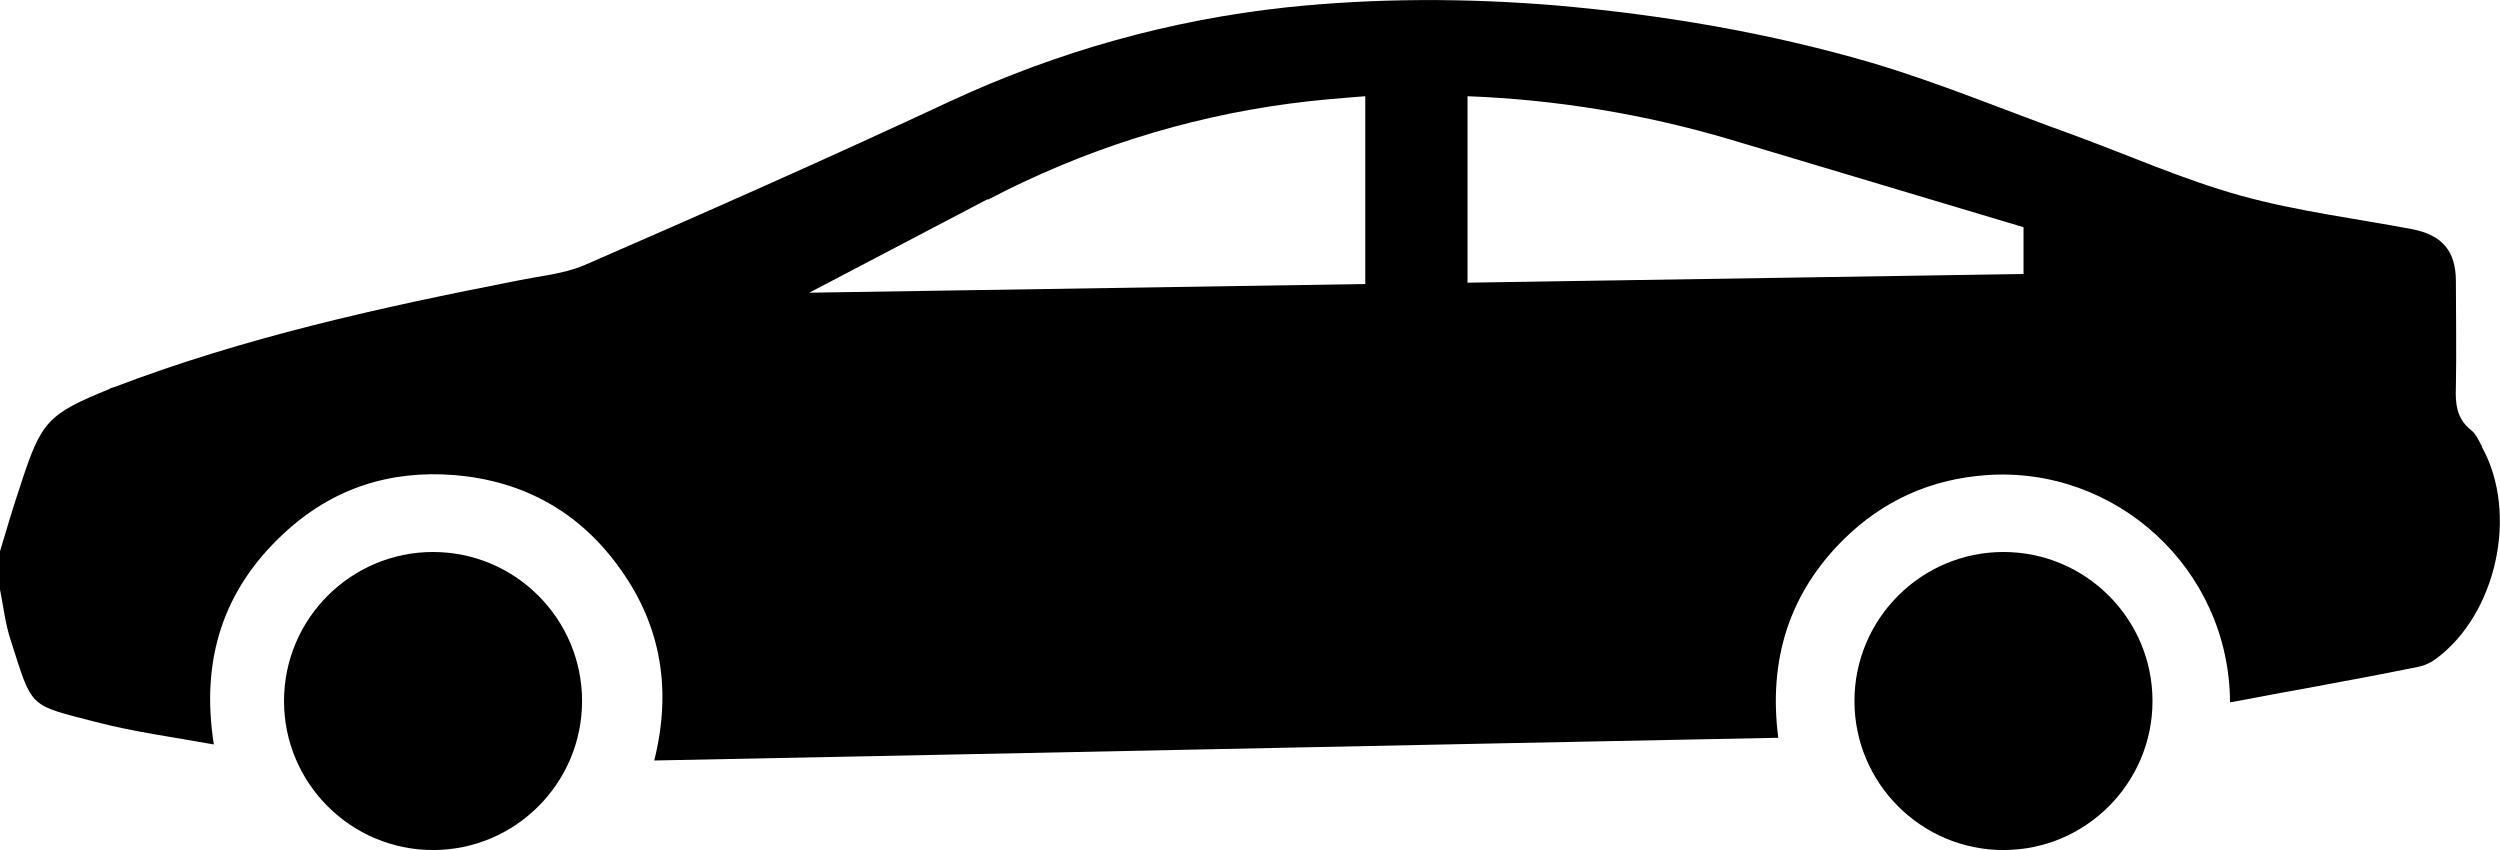
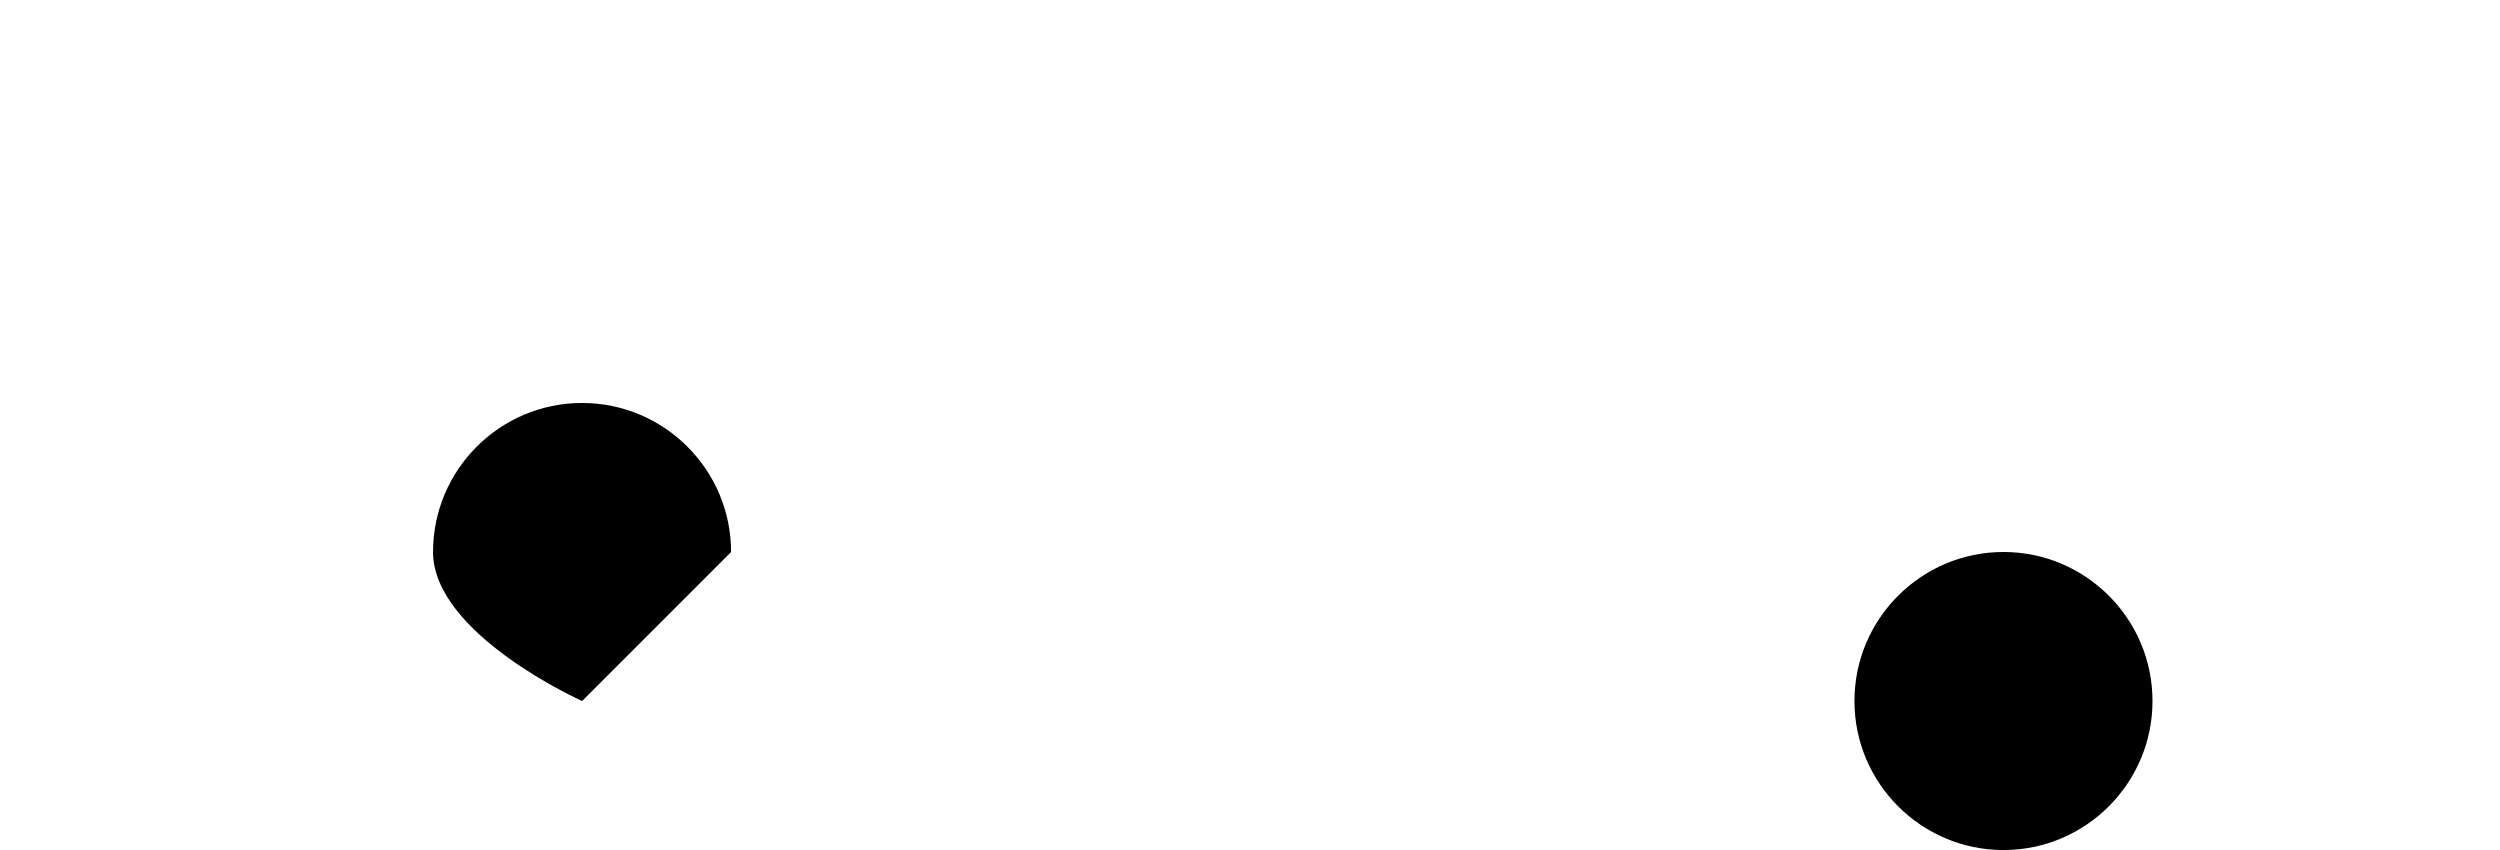
<svg xmlns="http://www.w3.org/2000/svg" id="_レイヤー_2" data-name="レイヤー 2" viewBox="0 0 37.41 12.72">
  <defs>
    <style>
      .cls-1 {
        stroke-width: 0px;
      }
    </style>
  </defs>
  <g id="_レイヤー_3" data-name="レイヤー 3">
    <g id="NewGroupe41">
      <g id="NewGroup0-58">
        <g>
          <path class="cls-1" d="m32.21,10.49c0,1.23-1,2.23-2.23,2.23s-2.23-1-2.23-2.23,1-2.23,2.23-2.23,2.23,1,2.23,2.23h0Z" />
-           <path class="cls-1" d="m8.71,10.49c0,1.23-1,2.23-2.23,2.23s-2.23-1-2.23-2.23,1-2.23,2.23-2.23,2.23,1,2.23,2.23h0Z" />
-           <path class="cls-1" d="m30.28,4.1l-8.32.13V1.44c1.33.05,2.66.27,3.94.65l4.38,1.31v.7h0Zm-15.5-1.11c1.41-.74,2.94-1.23,4.52-1.44.37-.05.75-.08,1.13-.11v2.81l-8.32.13,2.67-1.4h0Zm22.36,3.69c-.05-.09-.09-.19-.17-.25-.21-.17-.23-.39-.22-.64.01-.53,0-1.06,0-1.58,0-.45-.2-.69-.65-.78-.85-.16-1.73-.27-2.56-.5-.87-.24-1.69-.61-2.54-.92-1-.36-1.98-.77-2.99-1.07-1.54-.45-3.13-.72-4.74-.86-1.34-.11-2.68-.11-4.02.03-1.75.19-3.42.66-5.02,1.4-1.82.85-3.65,1.66-5.49,2.46-.31.13-.66.16-1,.23-2.05.4-4.09.85-6.05,1.6-.02,0-.04.01-.05.02-.93.38-1.02.48-1.33,1.43-.11.33-.21.66-.31,1v.57c.05.25.08.52.16.76.33,1.03.26.96,1.26,1.22.57.15,1.17.23,1.78.34-.2-1.27.14-2.32,1.05-3.16.72-.67,1.58-.95,2.56-.87,1.05.09,1.89.57,2.49,1.43.6.85.75,1.8.49,2.84,5.61-.11,11.21-.23,16.82-.34-.15-1.16.16-2.16.98-2.97.59-.58,1.3-.9,2.13-.96,1.93-.14,3.64,1.39,3.65,3.4.34-.06.68-.13,1.03-.19.59-.11,1.19-.22,1.78-.34.1-.02.19-.06.27-.12.91-.67,1.24-2.18.69-3.17h0Z" />
+           <path class="cls-1" d="m8.71,10.49s-2.23-1-2.23-2.23,1-2.23,2.23-2.23,2.23,1,2.23,2.23h0Z" />
        </g>
      </g>
    </g>
  </g>
</svg>